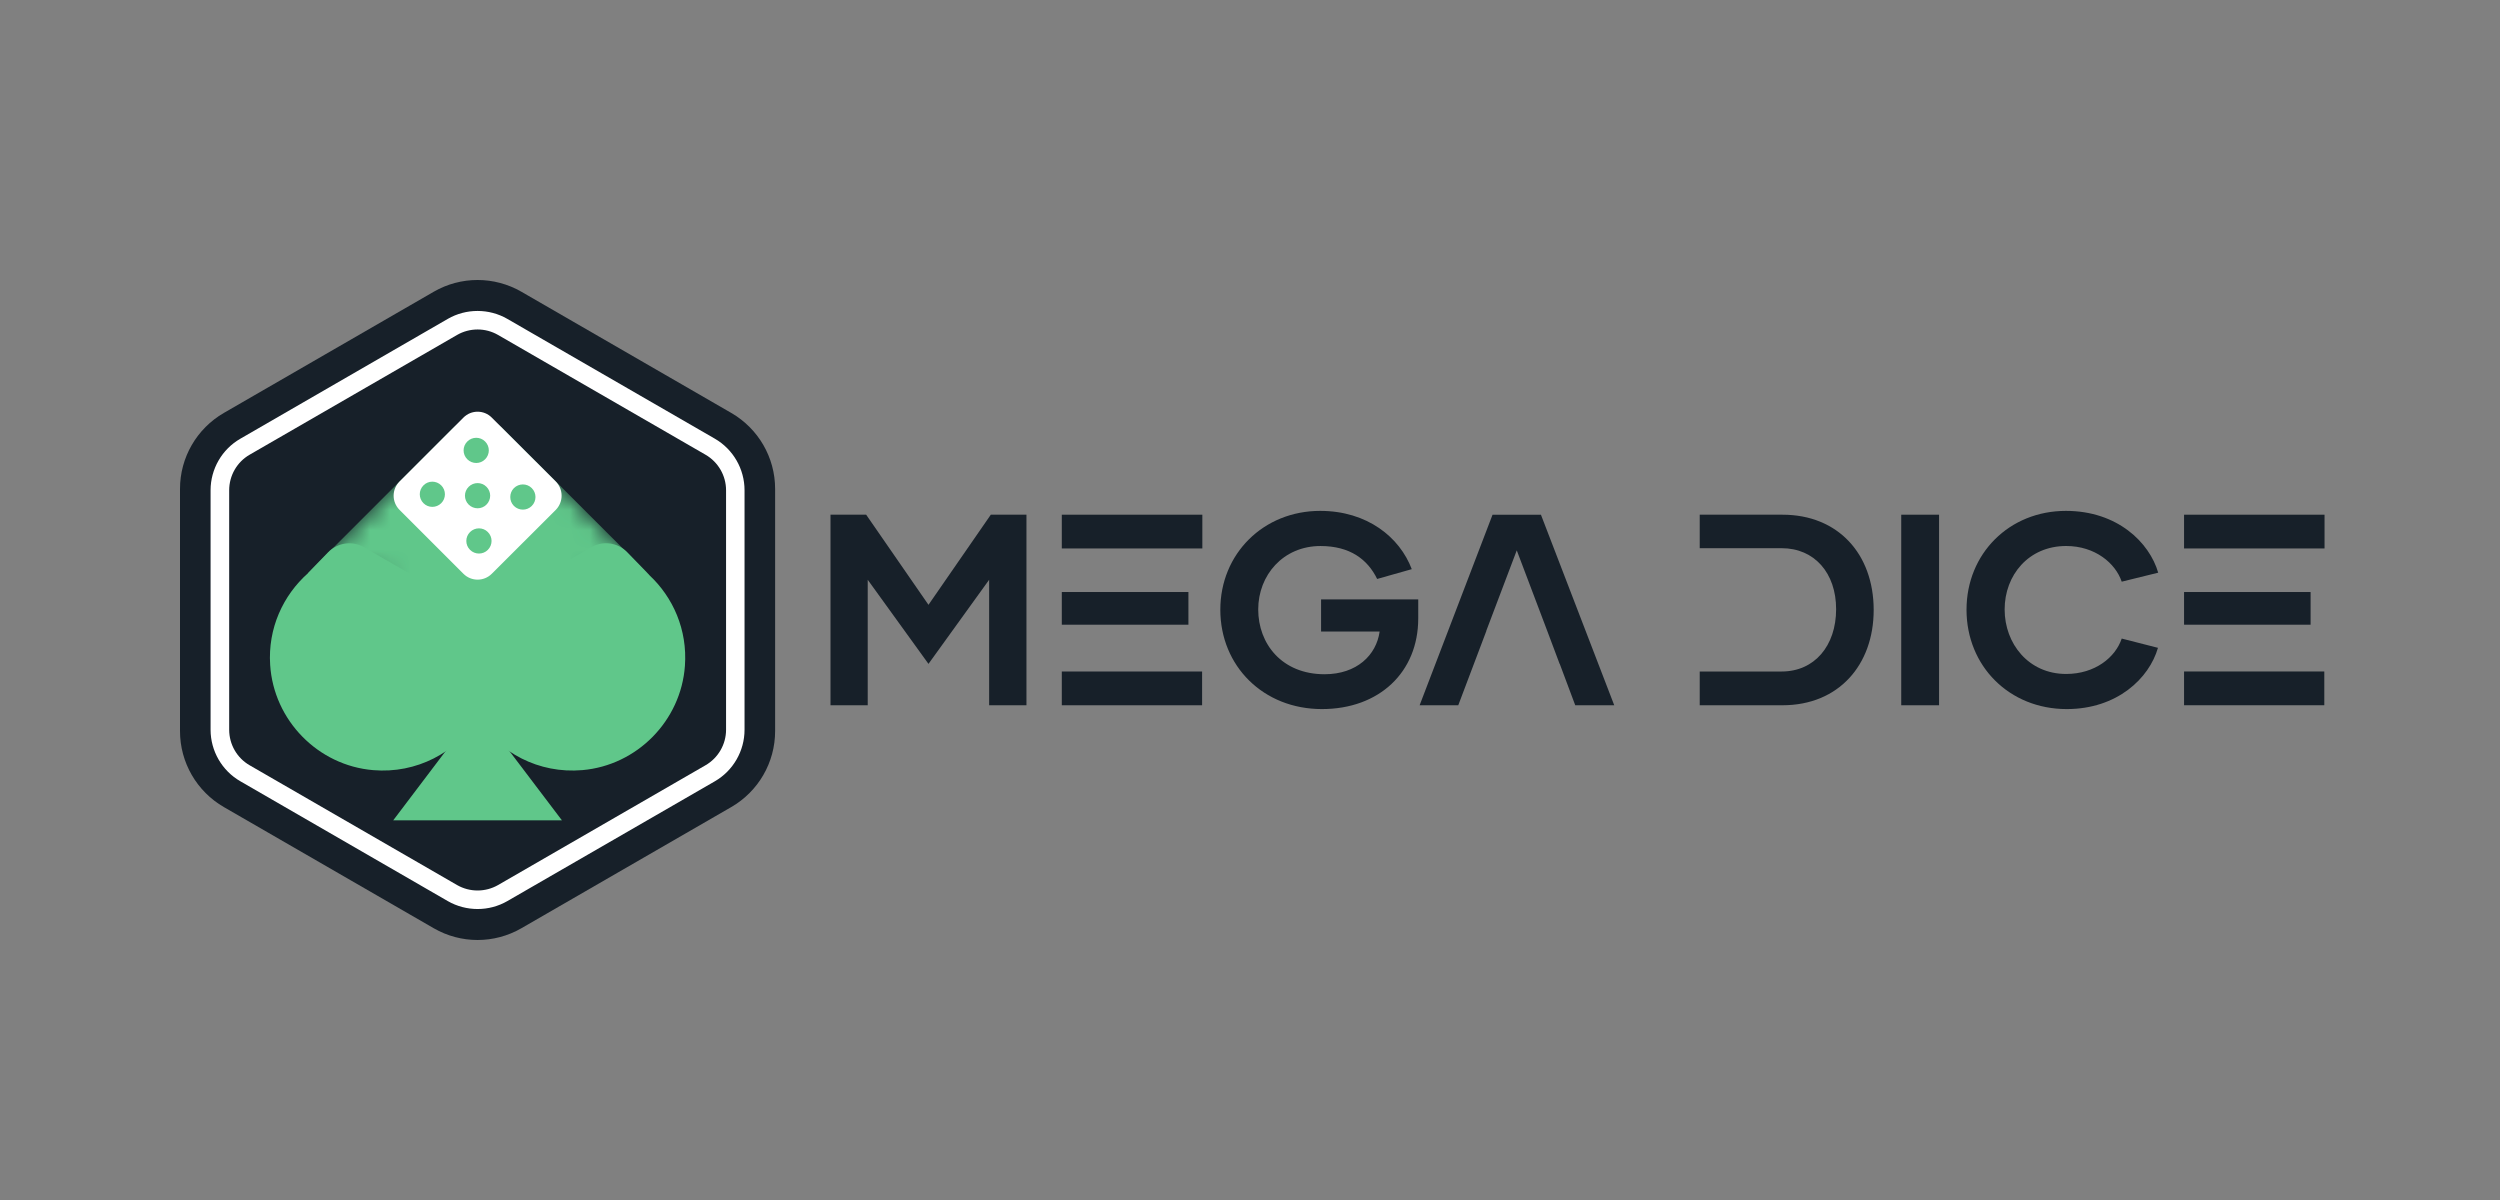
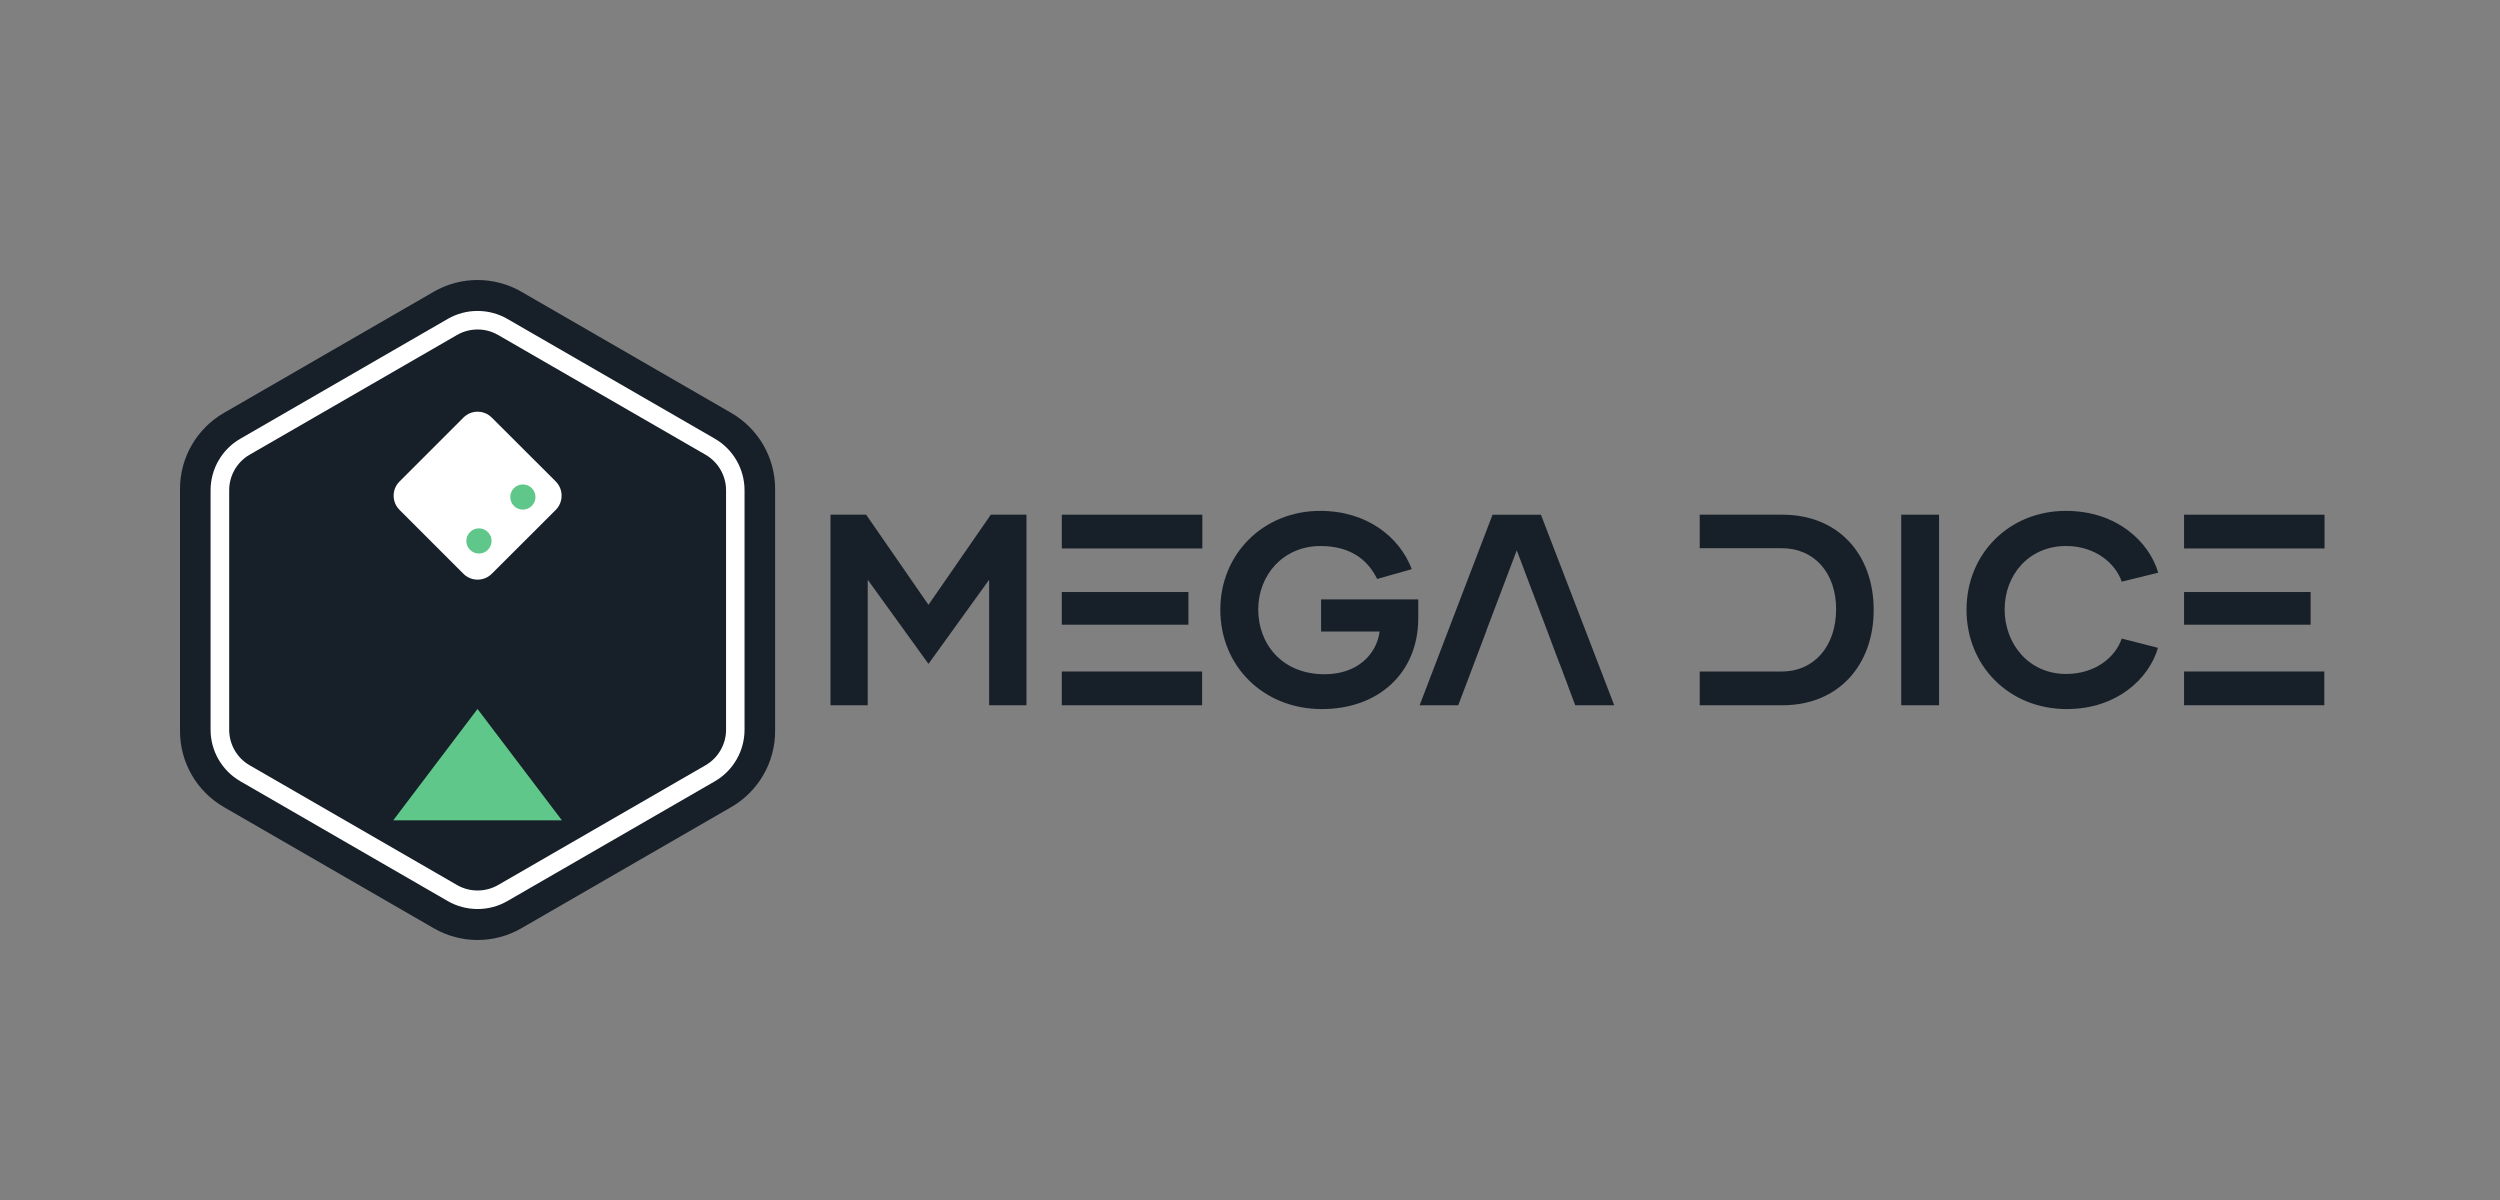
<svg xmlns="http://www.w3.org/2000/svg" width="125" height="60" viewBox="0 0 125 60" fill="none">
  <rect x="0" y="0" width="125" height="60" fill="#808080" stroke="none" />
  <path d="M51.323 25.735V35.263H49.457V28.988L46.424 33.194L43.386 28.988V35.263H41.525V25.735H43.308L46.424 30.241L49.54 25.735H51.323Z" fill="#172029" />
  <path d="M59.421 29.601H53.09V31.235H59.421V29.601ZM53.09 35.263H60.105V33.575H53.09V35.263ZM53.09 25.735V27.423H60.117V25.735H53.09Z" fill="#172029" />
  <path d="M70.912 30.921C70.912 33.617 68.954 35.454 66.094 35.454C63.166 35.454 61.016 33.303 61.016 30.486C61.016 27.682 63.178 25.544 66.009 25.544C68.364 25.544 69.987 26.865 70.588 28.458L68.857 28.948C68.381 27.968 67.496 27.301 66.026 27.301C64.159 27.301 62.911 28.757 62.911 30.473C62.911 32.187 64.091 33.712 66.23 33.712C67.836 33.712 68.818 32.759 68.982 31.575H66.054V29.969H70.912V30.921Z" fill="#172029" />
  <path d="M77.047 25.736H74.627L70.981 35.263H72.913L74.318 31.547H74.312L75.838 27.518L77.363 31.547L77.982 33.196H77.988L78.762 35.263H80.712L77.047 25.736Z" fill="#172029" />
  <path d="M89.126 25.735H84.986V27.41H89.085C90.719 27.41 91.806 28.648 91.806 30.458C91.806 32.296 90.719 33.575 89.085 33.575H84.986V35.263H89.126C91.928 35.263 93.684 33.249 93.684 30.5C93.684 27.695 91.899 25.735 89.126 25.735Z" fill="#172029" />
  <path d="M95.062 25.735H96.953V35.263H95.062V25.735Z" fill="#172029" />
  <path d="M98.326 30.486C98.326 27.681 100.462 25.544 103.295 25.544C105.868 25.544 107.473 27.123 107.91 28.634L106.086 29.084C105.773 28.158 104.753 27.3 103.307 27.3C101.43 27.3 100.232 28.757 100.232 30.472C100.232 32.187 101.43 33.698 103.307 33.698C104.753 33.698 105.773 32.867 106.086 31.928L107.898 32.391C107.461 33.916 105.856 35.454 103.336 35.454C100.462 35.454 98.326 33.303 98.326 30.486Z" fill="#172029" />
  <path d="M115.53 29.601H109.203V31.235H115.53V29.601ZM109.203 35.262H116.215V33.574H109.203V35.262ZM109.203 25.735V27.423H116.227V25.735H109.203Z" fill="#172029" />
  <path d="M21.685 14.588L11.196 20.645C9.838 21.428 9 22.876 9 24.443V36.556C9 38.124 9.838 39.572 11.196 40.355L21.685 46.411C23.043 47.196 24.713 47.196 26.072 46.411L36.56 40.355C37.918 39.572 38.756 38.124 38.756 36.556V24.443C38.756 22.876 37.918 21.428 36.56 20.645L26.072 14.588C24.713 13.804 23.043 13.804 21.685 14.588Z" fill="#172029" />
  <path d="M23.881 16.474C23.526 16.474 23.17 16.565 22.853 16.748L12.481 22.736C11.847 23.101 11.459 23.782 11.459 24.512V36.488C11.459 37.218 11.847 37.898 12.481 38.263L22.853 44.252C23.487 44.616 24.269 44.616 24.904 44.252L35.276 38.263C35.91 37.898 36.303 37.218 36.303 36.488V24.512C36.303 23.782 35.91 23.101 35.276 22.736L24.904 16.748C24.586 16.565 24.236 16.474 23.881 16.474ZM23.881 45.451C23.367 45.451 22.848 45.319 22.388 45.054L12.022 39.066C11.098 38.536 10.529 37.548 10.529 36.488V24.512C10.529 23.451 11.098 22.463 12.022 21.933L22.388 15.945C23.307 15.415 24.45 15.415 25.368 15.945L35.74 21.933C36.659 22.463 37.227 23.451 37.227 24.512V36.488C37.227 37.548 36.659 38.536 35.74 39.066L25.368 45.054C24.909 45.319 24.395 45.451 23.881 45.451Z" fill="white" />
  <mask id="mask0_420_30227" style="mask-type:luminance" maskUnits="userSpaceOnUse" x="15" y="20" width="18" height="15">
-     <path d="M29.051 28.654H32.37L25.131 21.418C24.439 20.728 23.321 20.729 22.631 21.42L15.396 28.654H19.451L18.101 30.275C18.101 30.275 24.439 34.286 24.904 34.286C25.369 34.286 29.556 32.019 29.613 31.584C29.672 31.146 29.76 29.199 29.613 29.112C29.57 29.085 29.343 28.898 29.051 28.654Z" fill="white" />
-   </mask>
+     </mask>
  <g mask="url(#mask0_420_30227)">
    <path d="M29.055 28.653H32.372L25.134 21.418C24.443 20.728 23.323 20.728 22.633 21.419L15.4 28.653H19.451L18.103 30.274C18.103 30.274 24.443 34.286 24.906 34.286C25.373 34.286 29.56 32.019 29.615 31.582C29.674 31.146 29.762 29.199 29.615 29.111C29.571 29.085 29.343 28.898 29.055 28.653Z" fill="url(#paint0_linear_420_30227)" />
  </g>
-   <path d="M34.246 33.293C34.05 36.037 31.853 38.27 29.117 38.506C26.927 38.694 24.97 37.628 23.88 35.947C22.79 37.625 20.839 38.69 18.659 38.507C15.896 38.275 13.683 36.011 13.508 33.244C13.389 31.417 14.152 29.768 15.4 28.659L15.394 28.657L16.402 27.617C16.871 27.129 17.618 27.025 18.201 27.364L22.092 29.61C22.643 29.928 23.264 30.087 23.88 30.087C24.496 30.087 25.117 29.928 25.668 29.61L29.564 27.361C30.148 27.022 30.894 27.126 31.363 27.613L32.458 28.742L32.453 28.744C33.657 29.861 34.377 31.493 34.246 33.293Z" fill="#60C78A" />
  <path d="M23.876 35.449L19.66 41.018H28.097L23.876 35.449L19.66 41.018H28.097L23.876 35.449Z" fill="#60C78A" />
  <path d="M27.788 25.495L24.589 28.688C24.199 29.08 23.561 29.08 23.171 28.688L19.978 25.495C19.583 25.102 19.583 24.466 19.978 24.073L23.171 20.88C23.561 20.487 24.199 20.487 24.589 20.88L27.788 24.073C28.177 24.466 28.177 25.102 27.788 25.495Z" fill="white" />
-   <path d="M24.323 24.339C24.571 24.585 24.571 24.984 24.323 25.23C24.081 25.476 23.682 25.476 23.434 25.23C23.186 24.984 23.186 24.585 23.434 24.339C23.682 24.093 24.081 24.093 24.323 24.339Z" fill="#60C78A" />
-   <path d="M22.061 24.268C22.308 24.514 22.308 24.914 22.061 25.16C21.814 25.405 21.416 25.405 21.174 25.16C20.927 24.914 20.927 24.514 21.174 24.268C21.416 24.022 21.814 24.022 22.061 24.268Z" fill="#60C78A" />
-   <path d="M24.255 22.074C24.503 22.32 24.503 22.719 24.255 22.965C24.012 23.211 23.613 23.211 23.366 22.965C23.118 22.719 23.118 22.32 23.366 22.074C23.613 21.828 24.012 21.828 24.255 22.074Z" fill="#60C78A" />
  <path d="M24.392 26.602C24.64 26.848 24.64 27.247 24.392 27.493C24.149 27.739 23.75 27.739 23.502 27.493C23.254 27.247 23.254 26.848 23.502 26.602C23.75 26.356 24.149 26.356 24.392 26.602Z" fill="#60C78A" />
  <path d="M26.588 24.405C26.836 24.652 26.836 25.051 26.588 25.297C26.345 25.543 25.945 25.543 25.696 25.297C25.453 25.051 25.453 24.652 25.696 24.405C25.945 24.16 26.345 24.16 26.588 24.405Z" fill="#60C78A" />
  <defs>
    <linearGradient id="paint0_linear_420_30227" x1="2236.91" y1="-701.467" x2="2236.91" y2="-675.897" gradientUnits="userSpaceOnUse">
      <stop stop-color="#172029" />
      <stop offset="0.999" stop-color="#60C78A" />
      <stop offset="1" stop-color="#60C78A" />
    </linearGradient>
  </defs>
</svg>